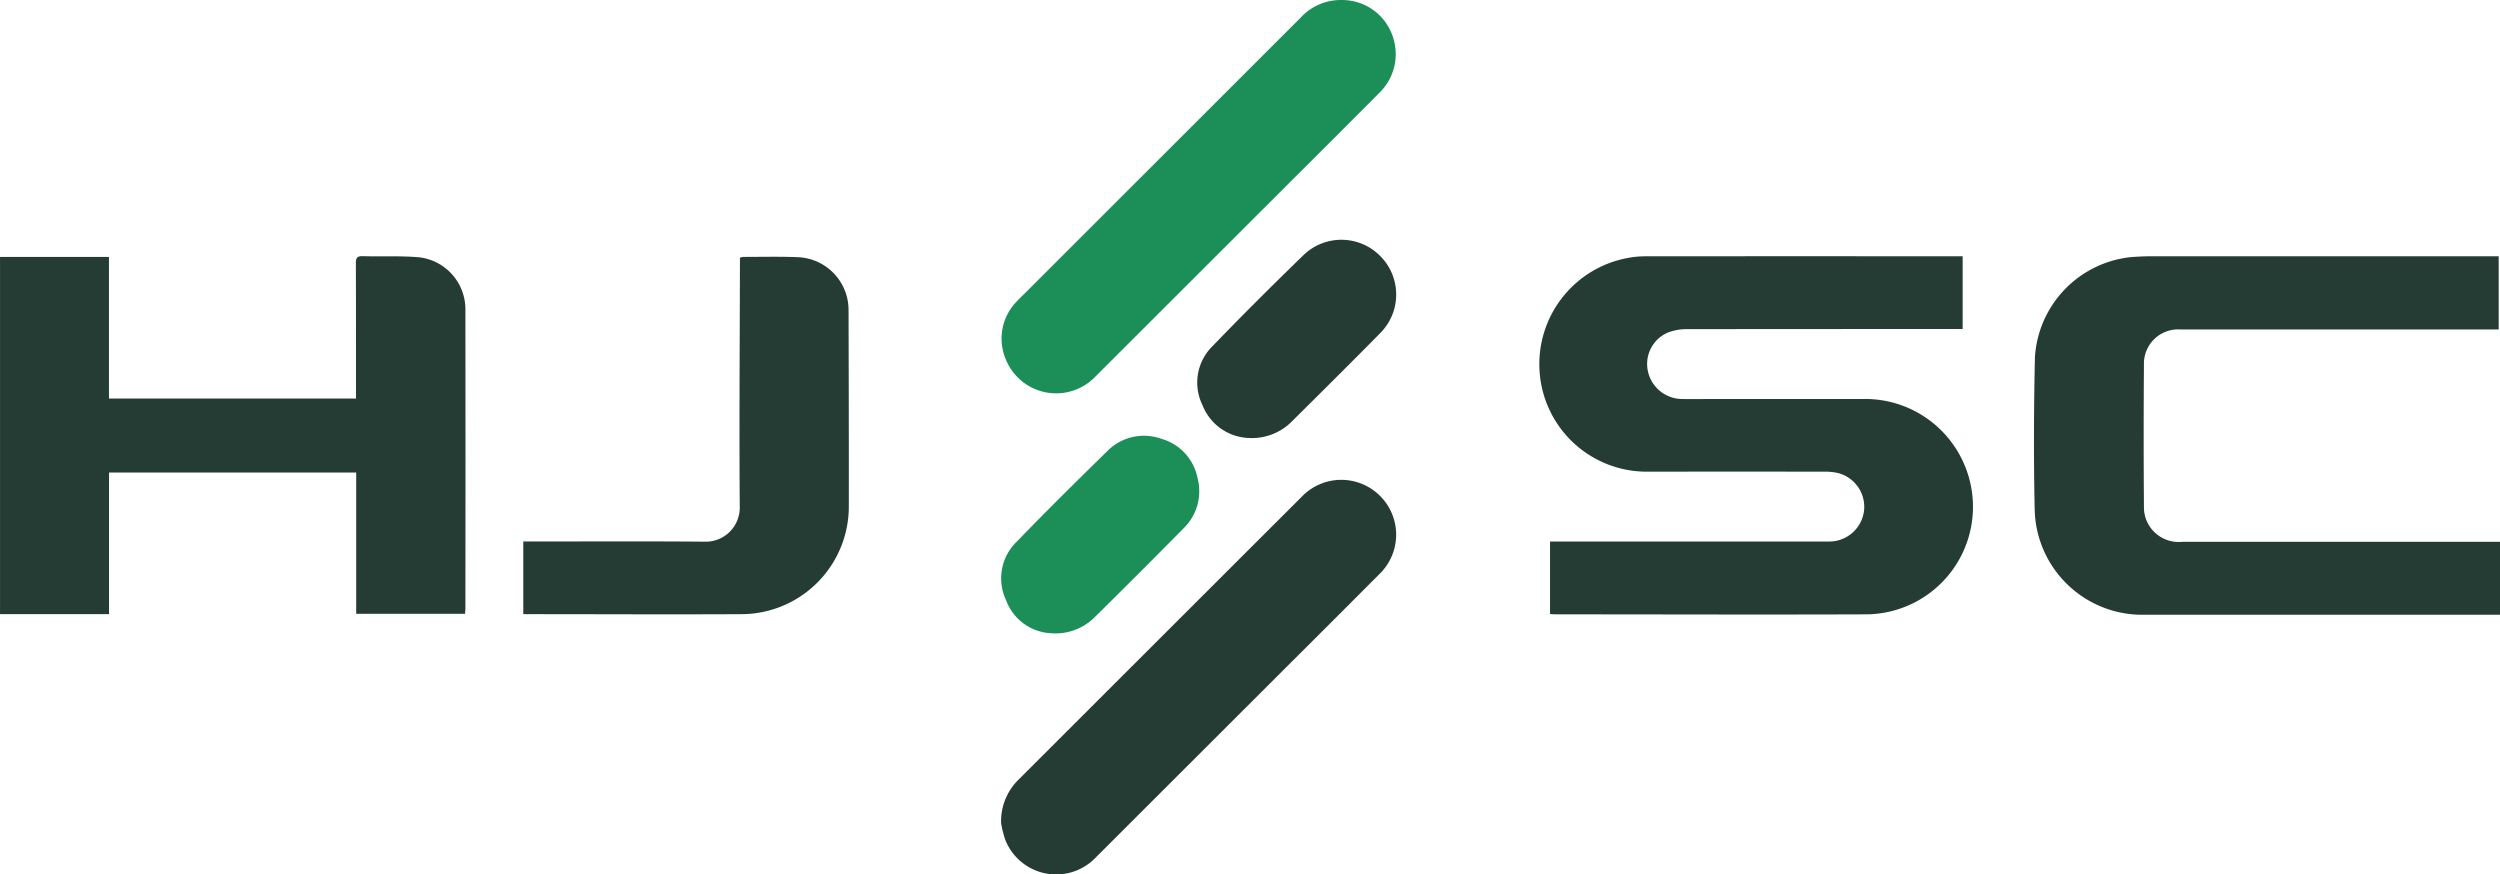
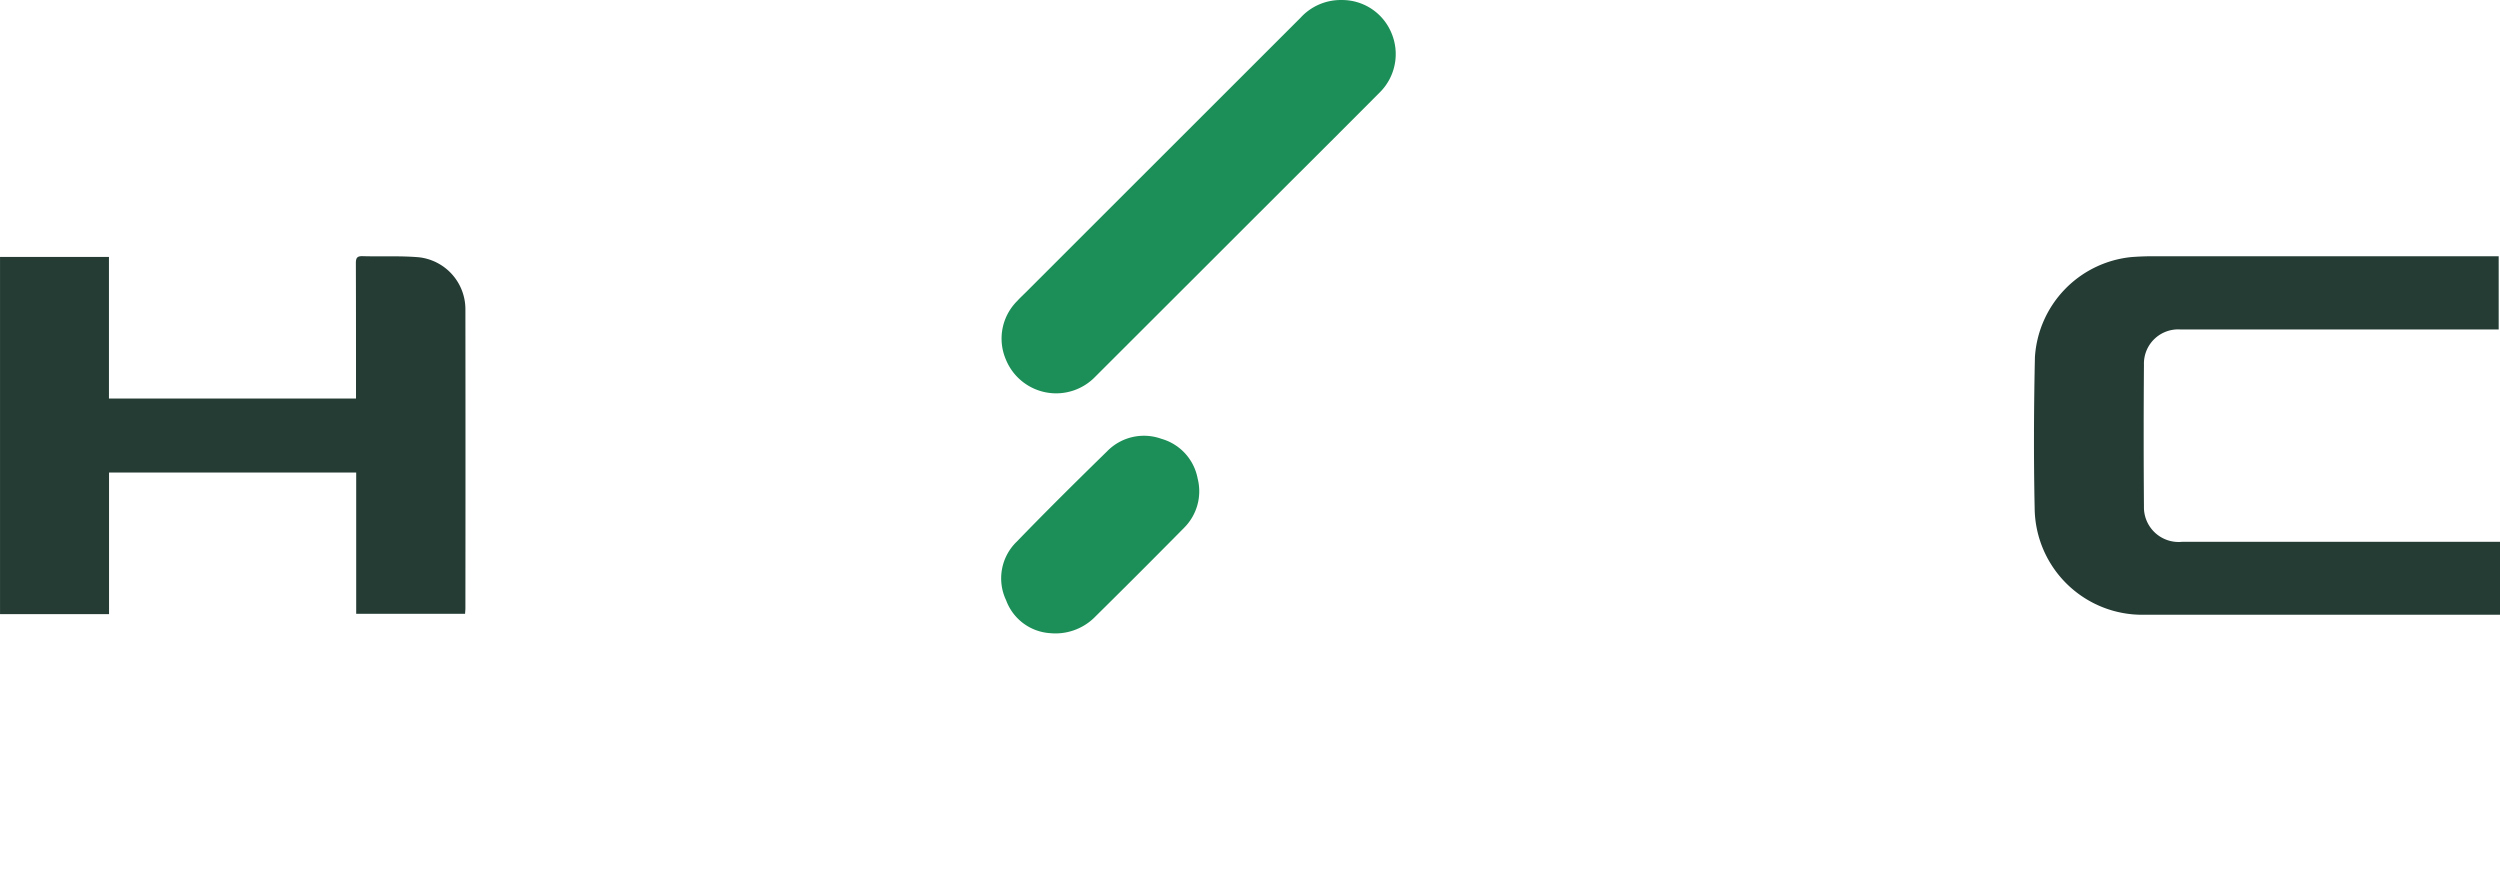
<svg xmlns="http://www.w3.org/2000/svg" id="Group_15600" data-name="Group 15600" width="106.381" height="37.205" viewBox="0 0 106.381 37.205">
-   <path id="Path_21089" data-name="Path 21089" d="M3799.033-4980.847v-3.085h.336q5.776,0,11.552,0a1.49,1.49,0,0,0,1.478-1.358,1.488,1.488,0,0,0-1.108-1.555,2.453,2.453,0,0,0-.577-.059q-3.762-.005-7.524,0a4.569,4.569,0,0,1-4.6-4.231,4.594,4.594,0,0,1,3.8-4.872,3.872,3.872,0,0,1,.679-.062q6.638-.006,13.276,0h.246v3.094h-.35q-5.688,0-11.376.006a2.215,2.215,0,0,0-.812.143,1.451,1.451,0,0,0-.863,1.61,1.494,1.494,0,0,0,1.423,1.218c.472.013.946,0,1.418,0h6.385a4.587,4.587,0,0,1,4.533,3.734,4.575,4.575,0,0,1-4.443,5.431c-4.408.017-8.816,0-13.225,0C3799.21-4980.833,3799.135-4980.841,3799.033-4980.847Z" transform="translate(-3733.075 5006.975)" fill="#243c34" />
  <path id="Path_21090" data-name="Path 21090" d="M3493.145-4980.822h-4.639v-15.2h4.635v6.028h10.513v-.3c0-1.821,0-3.645-.006-5.466,0-.238.07-.3.3-.293.792.022,1.59-.021,2.378.046a2.226,2.226,0,0,1,1.983,2.2q.007,6.365,0,12.73c0,.074-.009.148-.014.242h-4.633v-6.013h-10.517Z" transform="translate(-3488.505 5006.954)" fill="#243c34" />
  <path id="Path_21091" data-name="Path 21091" d="M3918.056-4983.875v3.1h-15.129a4.579,4.579,0,0,1-4.672-4.508c-.045-2.15-.036-4.3.011-6.454a4.568,4.568,0,0,1,4.094-4.257c.286-.022.573-.035.859-.035q7.221,0,14.44,0H3918v3.115h-13.538a1.456,1.456,0,0,0-1.557,1.5q-.023,3.012,0,6.024a1.477,1.477,0,0,0,1.631,1.511q4.5,0,8.993,0h4.526Z" transform="translate(-3811.675 5006.934)" fill="#243c34" />
-   <path id="Path_21092" data-name="Path 21092" d="M3690.17-4936.394a2.474,2.474,0,0,1,.707-1.822q6.045-6.041,12.093-12.081a2.33,2.33,0,0,1,3.321-.03,2.328,2.328,0,0,1-.031,3.336q-1.939,1.947-3.886,3.885-4.085,4.08-8.17,8.161a2.328,2.328,0,0,1-3.859-.75A4.522,4.522,0,0,1,3690.17-4936.394Z" transform="translate(-3647.57 4971.426)" fill="#243c34" />
  <path id="Path_21093" data-name="Path 21093" d="M3704.725-5047.665a2.27,2.27,0,0,1,2.111,1.39,2.3,2.3,0,0,1-.495,2.545q-1.939,1.948-3.887,3.886-4.111,4.108-8.224,8.216a2.31,2.31,0,0,1-3.8-.75,2.257,2.257,0,0,1,.487-2.481c.107-.119.225-.228.339-.341q5.858-5.854,11.715-11.708A2.311,2.311,0,0,1,3704.725-5047.665Z" transform="translate(-3647.632 5047.666)" fill="#1c8f58" />
-   <path id="Path_21094" data-name="Path 21094" d="M3593.914-4980.738v-3.083h.294c2.482,0,4.965-.015,7.447.008a1.446,1.446,0,0,0,1.47-1.447c-.024-3.441,0-6.883.008-10.324,0-.1,0-.2,0-.309a.55.55,0,0,1,.131-.038c.793,0,1.588-.021,2.38.014a2.248,2.248,0,0,1,2.111,2.238c.007,2.8.015,5.6.011,8.4a4.579,4.579,0,0,1-4.522,4.55c-3.031.017-6.062,0-9.093,0C3594.085-4980.721,3594.019-4980.73,3593.914-4980.738Z" transform="translate(-3571.647 5006.863)" fill="#243c34" />
-   <path id="Path_21095" data-name="Path 21095" d="M3731.873-4990.935a2.2,2.2,0,0,1-1.956-1.39,2.176,2.176,0,0,1,.436-2.53c1.265-1.312,2.559-2.6,3.865-3.867a2.319,2.319,0,0,1,3.263.048,2.32,2.32,0,0,1,.009,3.263c-1.26,1.281-2.538,2.546-3.813,3.812A2.39,2.39,0,0,1,3731.873-4990.935Z" transform="translate(-3678.745 5009.572)" fill="#243c34" />
  <path id="Path_21096" data-name="Path 21096" d="M3692.28-4951.478a2.142,2.142,0,0,1-1.878-1.4,2.169,2.169,0,0,1,.458-2.5c1.256-1.3,2.539-2.568,3.83-3.83a2.188,2.188,0,0,1,2.315-.542,2.171,2.171,0,0,1,1.546,1.688,2.194,2.194,0,0,1-.576,2.1q-1.911,1.937-3.848,3.848A2.365,2.365,0,0,1,3692.28-4951.478Z" transform="translate(-3647.589 4978.421)" fill="#1c8f58" />
</svg>